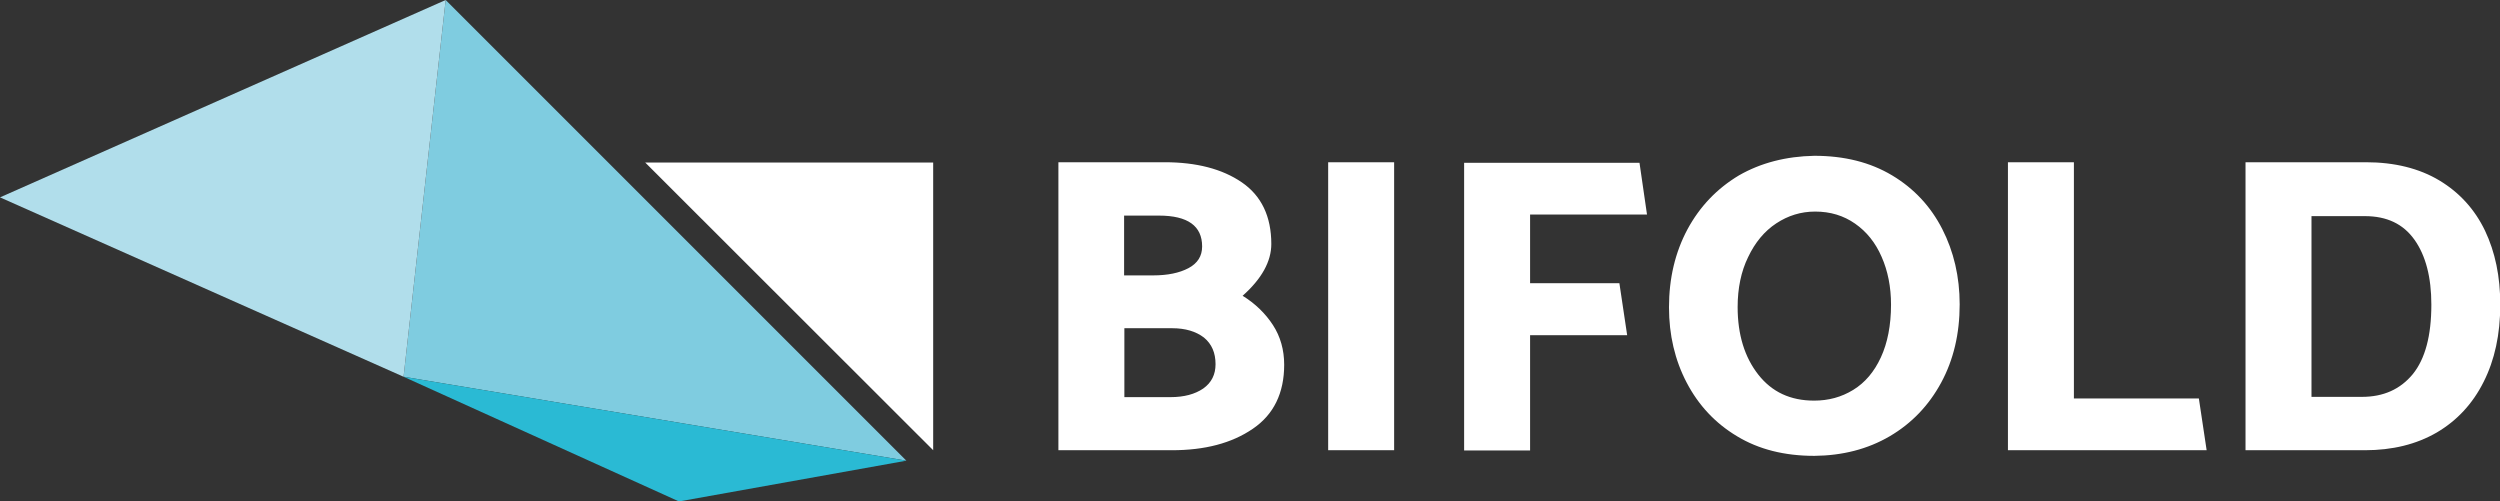
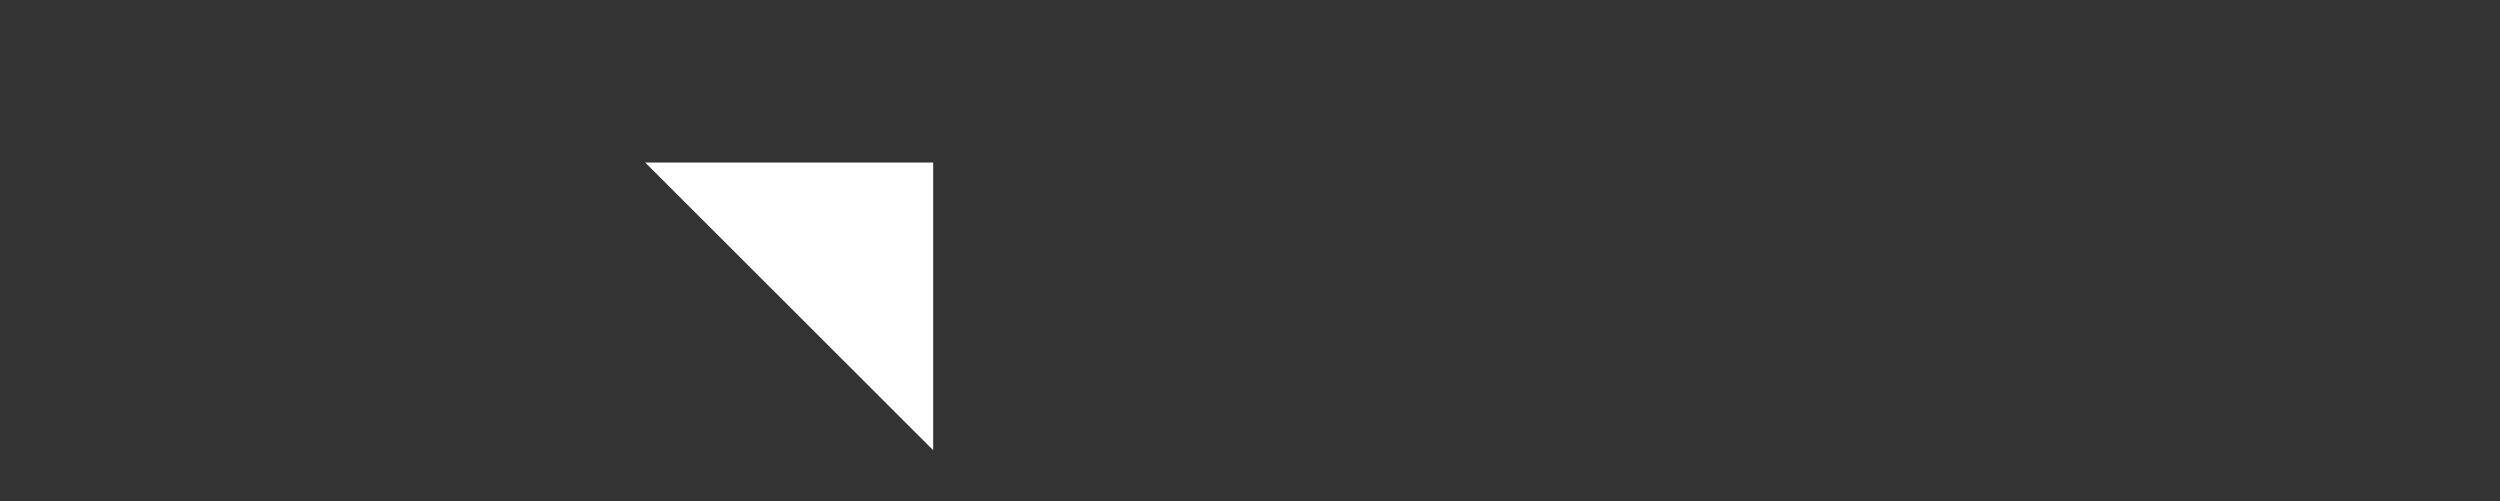
<svg xmlns="http://www.w3.org/2000/svg" version="1.1" id="Ebene_1" x="0px" y="0px" viewBox="0 0 932.3 187" style="enable-background:new 0 0 932.3 187;" xml:space="preserve">
  <rect x="0" y="0" width="932.3" height="187" fill="#333333" stroke="none" />
  <style type="text/css">
	.st0{fill:#7FCCE0;}
	.st1{fill:#FFFFFF;}
	.st2{fill:#B1DEEB;}
	.st3{fill:#2ABAD4;}
</style>
  <g>
-     <polygon class="st0" points="233.7,67.5 166.2,0 150.5,140.5 338,171.8  " />
    <polygon class="st1" points="348,60.6 240.6,60.6 348,167.9  " />
-     <polygon class="st2" points="166.2,0 0,73.6 150.5,140.5  " />
-     <polygon class="st3" points="150.5,140.5 253.2,187 338,171.8  " />
-     <path class="st1" d="M881.9,80.6H862V148h18.8c8,0,14.3-2.8,19-8.5c4.6-5.7,6.9-14.3,6.9-25.9c0-10.2-2.1-18.3-6.3-24.2   C896.2,83.5,890.1,80.6,881.9,80.6 M881.9,167.9h-44.5V60.5h44.9c10.7,0,19.9,2.3,27.4,6.8c7.5,4.5,13.2,10.8,17,18.7   c3.8,8,5.7,17.1,5.7,27.6c0,11.1-2.1,20.7-6.2,28.8c-4.1,8.2-10,14.5-17.5,18.9C901.1,165.7,892.2,167.9,881.9,167.9 M822.9,167.9   h-74.1V60.5h24.6v88.1H820L822.9,167.9z M648,114.5c0,10.3,2.6,18.7,7.7,25.2c5.1,6.5,12,9.7,20.8,9.7c5.4,0,10.2-1.3,14.6-4   c4.4-2.7,7.8-6.7,10.3-12.1c2.5-5.4,3.8-12,3.8-19.7c0-6.6-1.2-12.6-3.5-17.8c-2.3-5.3-5.6-9.4-9.9-12.4c-4.3-3-9.2-4.5-14.9-4.5   c-5.3,0-10.1,1.5-14.5,4.4c-4.4,2.9-7.9,7.1-10.5,12.6C649.3,101.2,648,107.5,648,114.5 M676.6,58.1c11.2,0,20.8,2.4,29,7.3   c8.2,4.9,14.4,11.6,18.7,20c4.3,8.4,6.5,17.8,6.5,28.1c0,11-2.3,20.7-6.9,29.2c-4.6,8.5-11,15.2-19.2,20   c-8.2,4.8-17.6,7.2-28.1,7.3c-11.1,0-20.7-2.4-28.8-7.3c-8.2-4.9-14.4-11.6-18.8-20c-4.4-8.4-6.6-17.8-6.6-28.1   c0-10.8,2.3-20.5,6.9-29.1c4.6-8.5,11-15.2,19.2-20.1C656.7,60.7,666.1,58.3,676.6,58.1 M606.8,125h-36.2v43H546V60.7h65.4   l2.8,19.3h-43.6v25.6h33.3L606.8,125z M495.3,60.5h24.6v107.4h-24.6V60.5z M437.1,122.4h-17.8v25.7h17.2c5.1,0,9.1-1.1,12.2-3.2   c3.1-2.2,4.6-5.2,4.6-9.1c0-4.2-1.4-7.5-4.3-9.9C446,123.6,442.1,122.4,437.1,122.4 M432.2,80.4h-13v22.3H430   c5.4,0,9.8-0.9,13.2-2.7c3.4-1.8,5.1-4.5,5.1-8.1C448.3,84.3,443,80.4,432.2,80.4 M437,167.9h-42.3V60.5h39.6   c11.9,0,21.5,2.5,28.8,7.5c7.3,5,11,12.7,11,23c0,6.5-3.6,13-10.7,19.3c4.7,2.9,8.5,6.6,11.3,10.9c2.8,4.3,4.2,9.3,4.2,14.8   c0,10.6-3.9,18.6-11.7,23.9C459.3,165.3,449.3,167.9,437,167.9" />
  </g>
</svg>